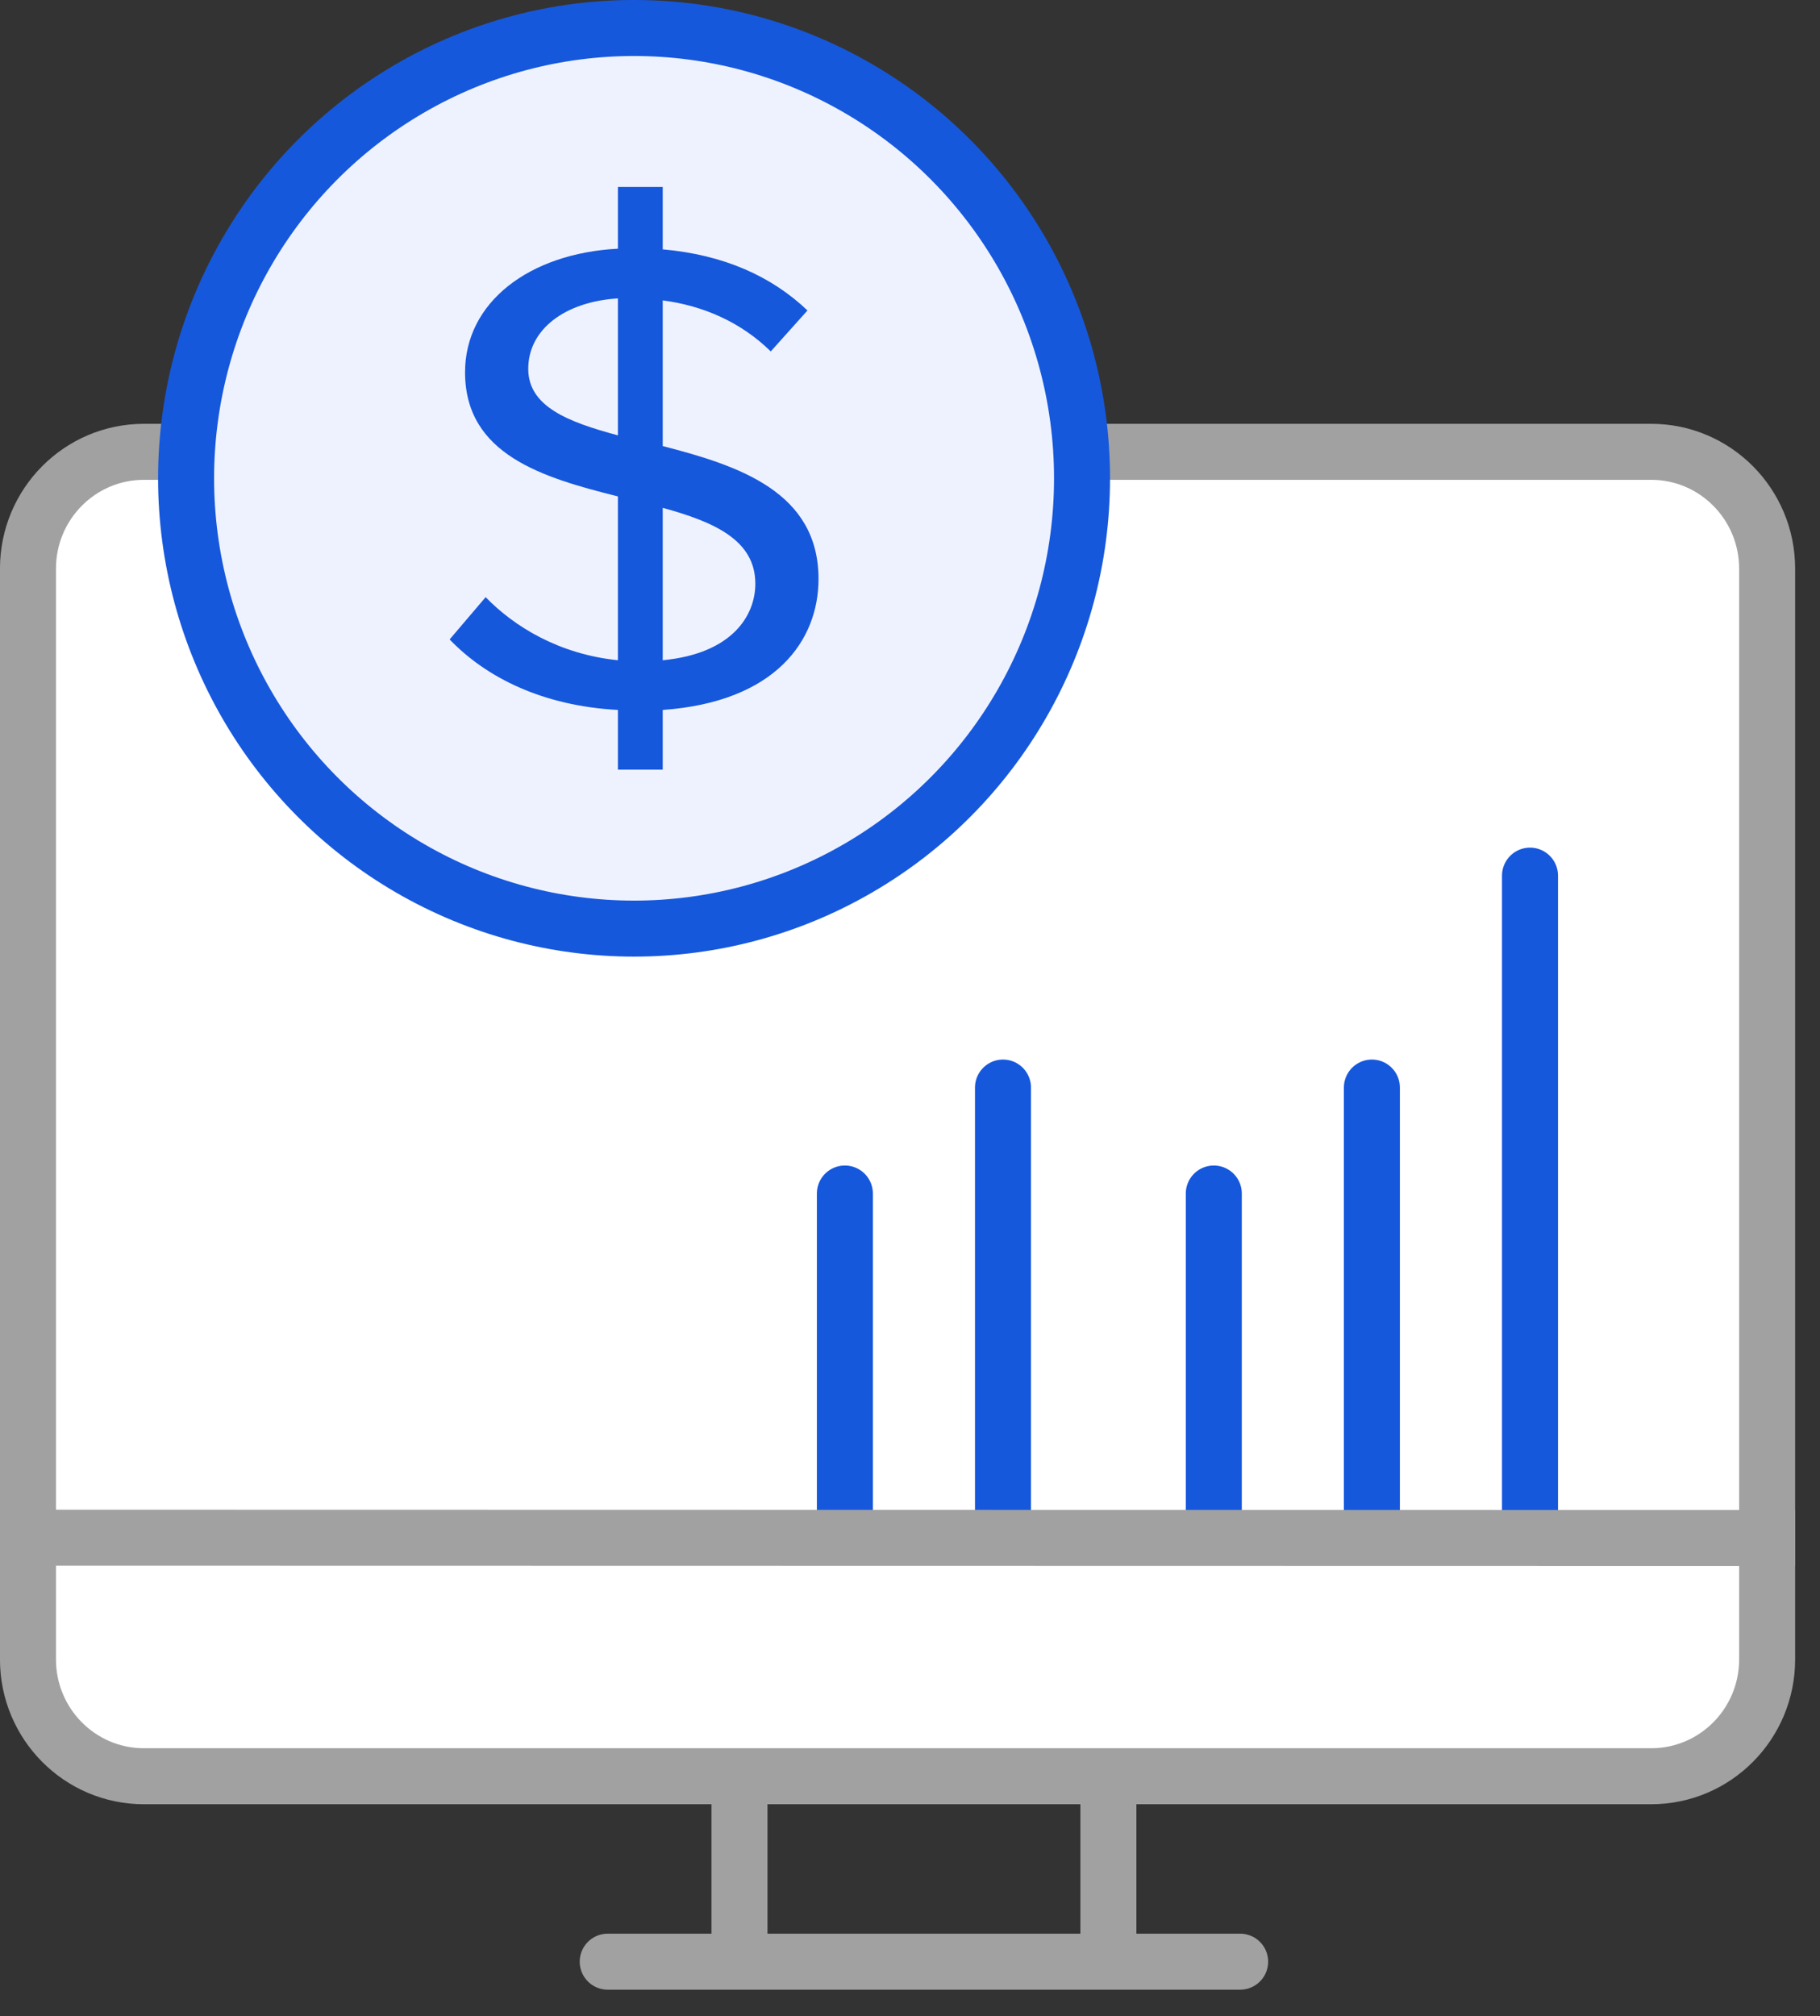
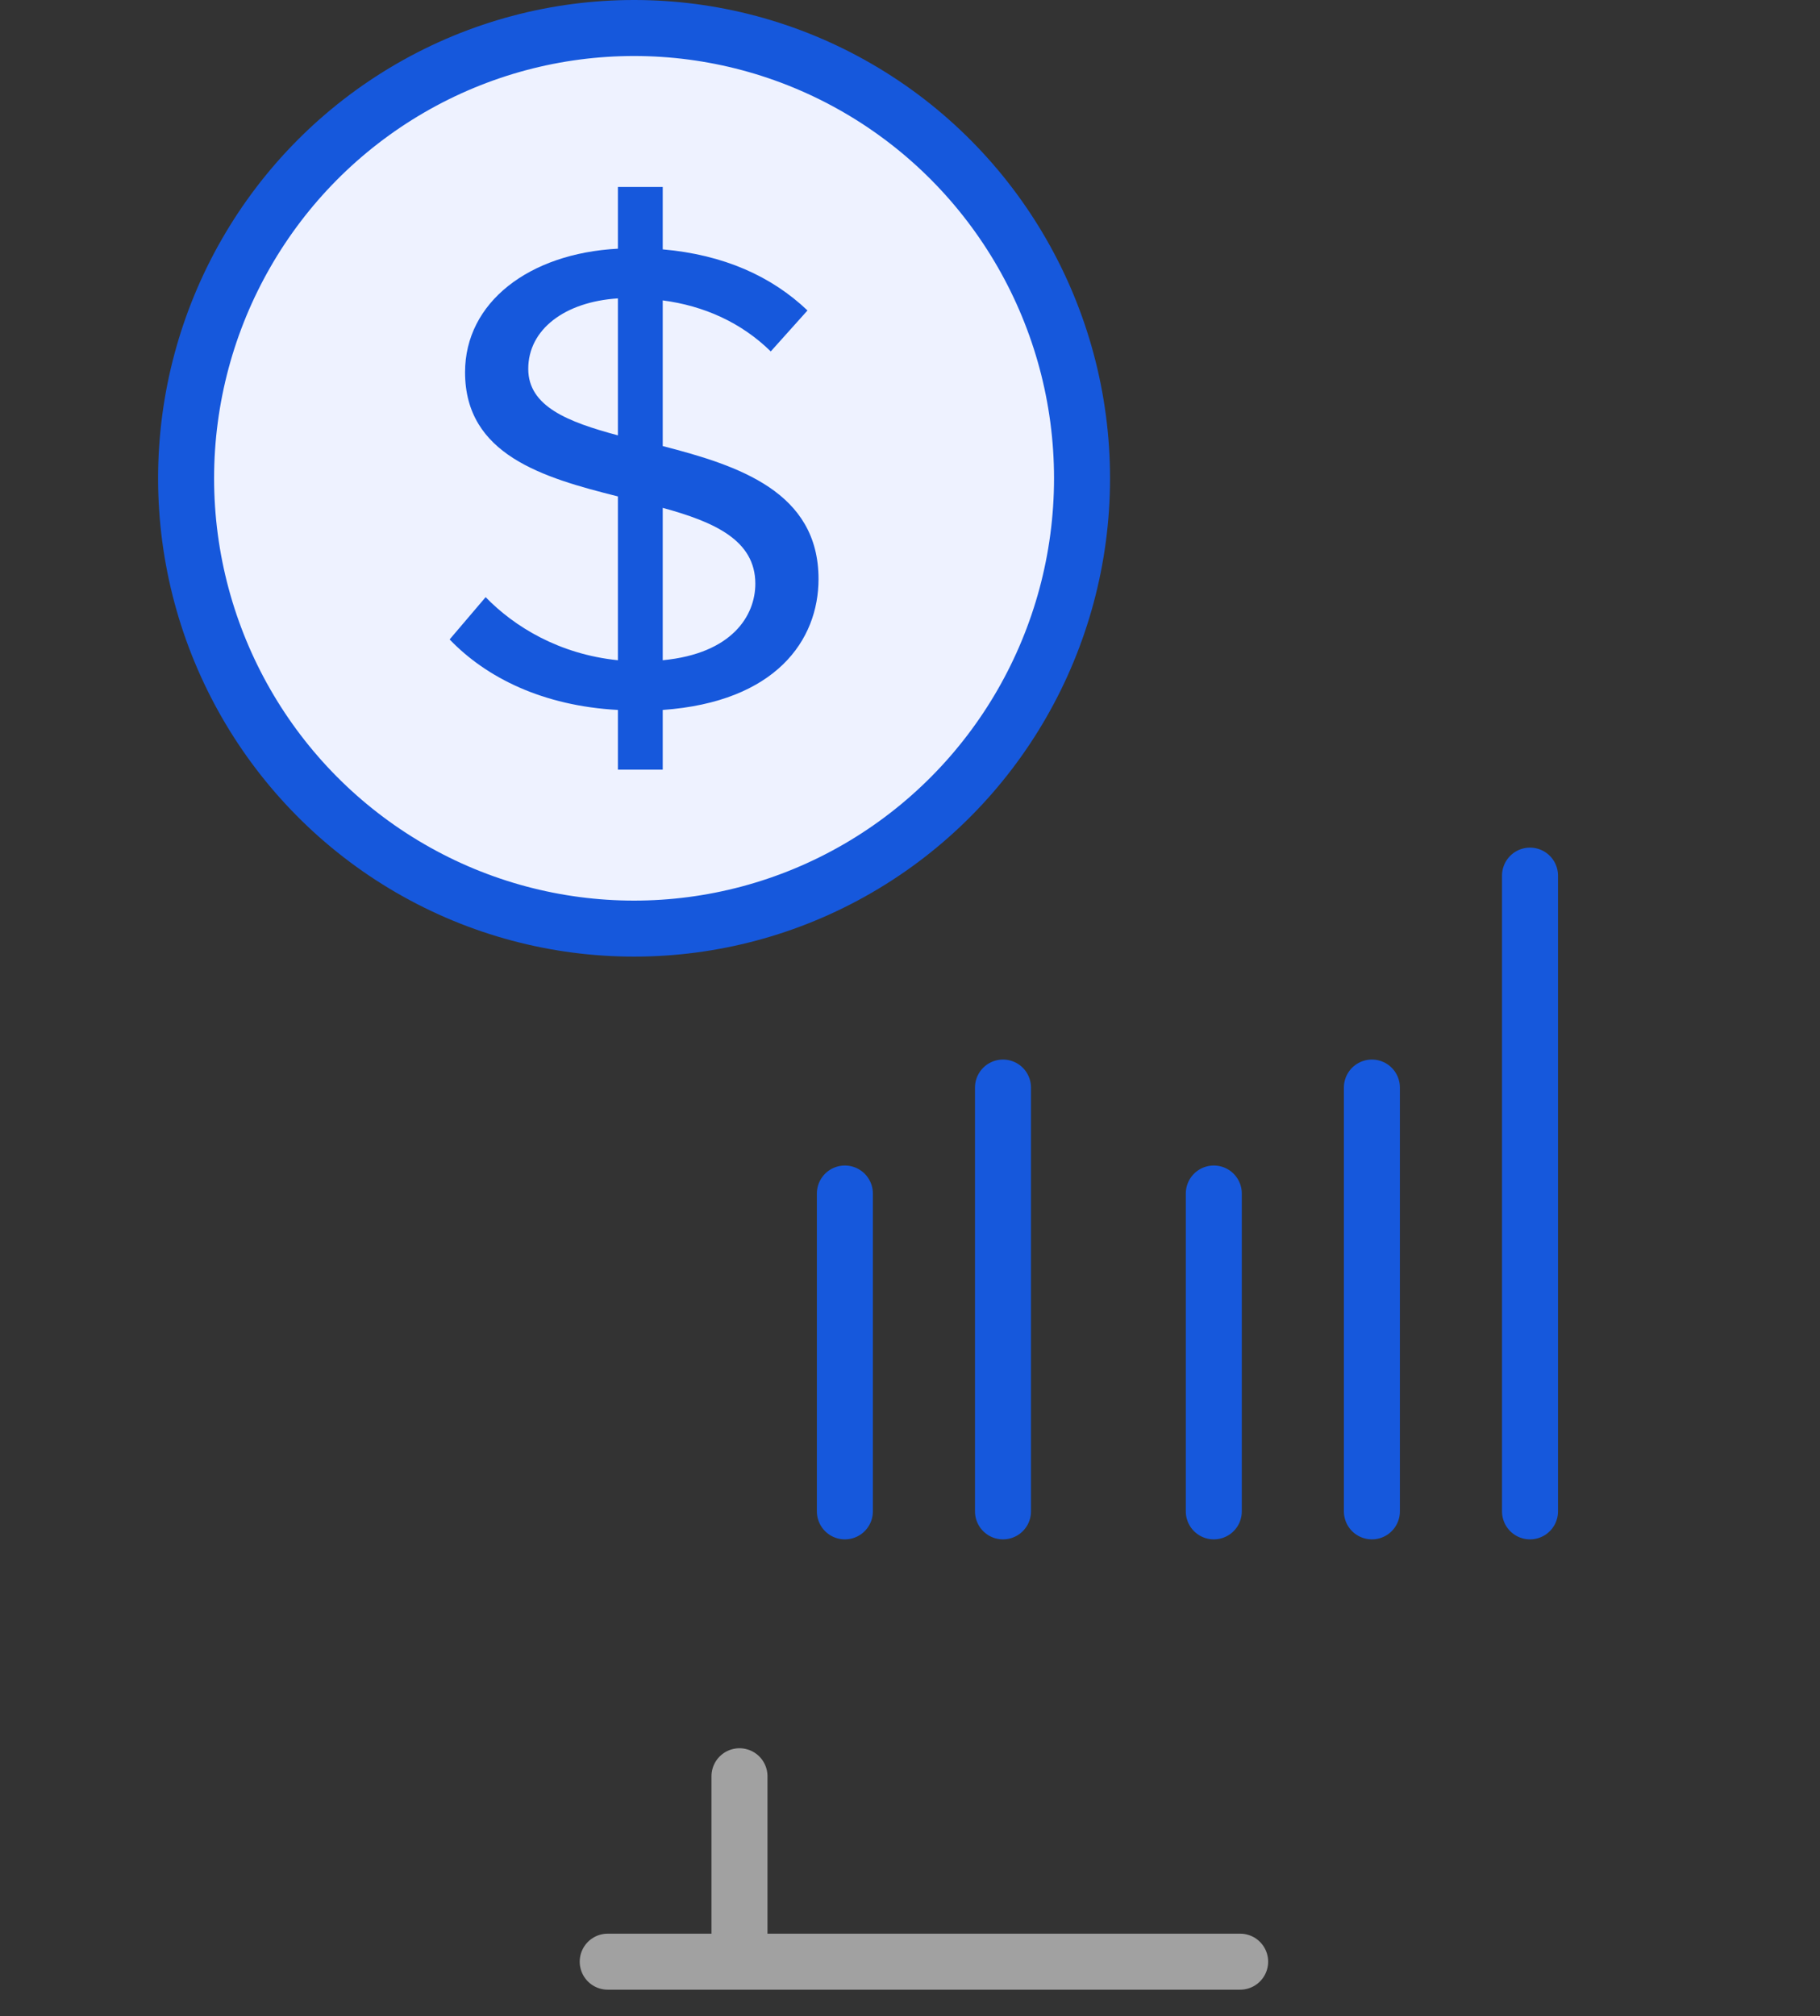
<svg xmlns="http://www.w3.org/2000/svg" width="65px" height="72px" viewBox="0 0 65 72" version="1.1">
  <rect x="0" y="0" width="65" height="72" fill="#333333" stroke="none" />
  <title>Multi-View-Operations-Dashboard</title>
  <g id="Page-1" stroke="none" stroke-width="1" fill="none" fill-rule="evenodd">
    <g id="Lab-Monitoring-System-" transform="translate(-307, -2805)">
      <g id="Group-6" transform="translate(308, 2806)">
        <g id="Manage-All-Finances-From-dahsboard" transform="translate(0, 0)">
          <line x1="20.704" y1="69.054" x2="43.291" y2="69.054" id="Path-4548-Copy" stroke="#A1A1A1" stroke-width="2" stroke-linecap="round" />
          <line x1="25.41" y1="68.108" x2="25.41" y2="62.432" id="Path-4548-Copy" stroke="#A1A1A1" stroke-width="2" stroke-linecap="round" />
-           <line x1="38.585" y1="68.108" x2="38.585" y2="62.432" id="Path-4548-Copy" stroke="#A1A1A1" stroke-width="2" stroke-linecap="round" />
-           <path d="M62.113,19.308 L62.113,58.259 C62.113,60.564 60.259,62.432 57.972,62.432 L19.027,62.432 L4.141,62.432 C1.854,62.432 0,60.564 0,58.259 L0,50.17 L0,19.308 C0,17.004 1.854,15.135 4.141,15.135 L57.972,15.135 C60.259,15.135 62.113,17.004 62.113,19.308 Z" id="Rectangle" stroke="#A1A1A1" stroke-width="2" fill="#FFFFFF" fill-rule="nonzero" stroke-linecap="round" transform="translate(31.056, 38.784) scale(-1, 1) translate(-31.056, -38.784) " />
          <line x1="42.35" y1="52.973" x2="42.35" y2="41.622" id="Path-6" stroke="#1658DC" stroke-width="2" stroke-linecap="round" />
          <line x1="29.174" y1="52.973" x2="29.174" y2="41.622" id="Path-6-Copy-3" stroke="#1658DC" stroke-width="2" stroke-linecap="round" />
          <line x1="47.996" y1="52.973" x2="47.996" y2="37.838" id="Path-6-Copy" stroke="#1658DC" stroke-width="2" stroke-linecap="round" />
          <line x1="34.821" y1="52.973" x2="34.821" y2="37.838" id="Path-6-Copy-4" stroke="#1658DC" stroke-width="2" stroke-linecap="round" />
          <line x1="53.643" y1="52.973" x2="53.643" y2="30.27" id="Path-6-Copy-2" stroke="#1658DC" stroke-width="2" stroke-linecap="round" />
          <ellipse id="Oval" stroke="#1658DC" stroke-width="2" fill="#EEF2FF" fill-rule="nonzero" cx="21.645" cy="16.081" rx="15.999" ry="16.081" />
          <path d="M22.669,26.486 L22.669,24.353 C26.711,24.065 28.233,21.859 28.233,19.677 C28.233,16.561 25.372,15.626 22.669,14.93 L22.669,9.728 C24.139,9.919 25.477,10.519 26.527,11.55 L27.839,10.087 C26.553,8.864 24.847,8.097 22.669,7.905 L22.669,5.676 L21.068,5.676 L21.068,7.881 C17.892,8.049 15.609,9.799 15.609,12.293 C15.609,15.242 18.391,16.057 21.068,16.728 L21.068,22.578 C18.968,22.363 17.367,21.38 16.344,20.325 L15.058,21.835 C16.37,23.202 18.391,24.209 21.068,24.353 L21.068,26.486 L22.669,26.486 Z M21.068,14.547 C19.283,14.067 17.866,13.516 17.866,12.173 C17.866,10.759 19.178,9.776 21.068,9.656 L21.068,14.547 Z M22.669,22.578 L22.669,17.136 C24.506,17.639 25.976,18.287 25.976,19.845 C25.976,20.972 25.162,22.339 22.669,22.578 Z" id="$" fill="#1658DC" fill-rule="nonzero" />
-           <line x1="0" y1="53.913" x2="62.113" y2="53.925" id="Path-4548" stroke="#A1A1A1" stroke-width="2" stroke-linecap="square" />
        </g>
      </g>
    </g>
  </g>
</svg>